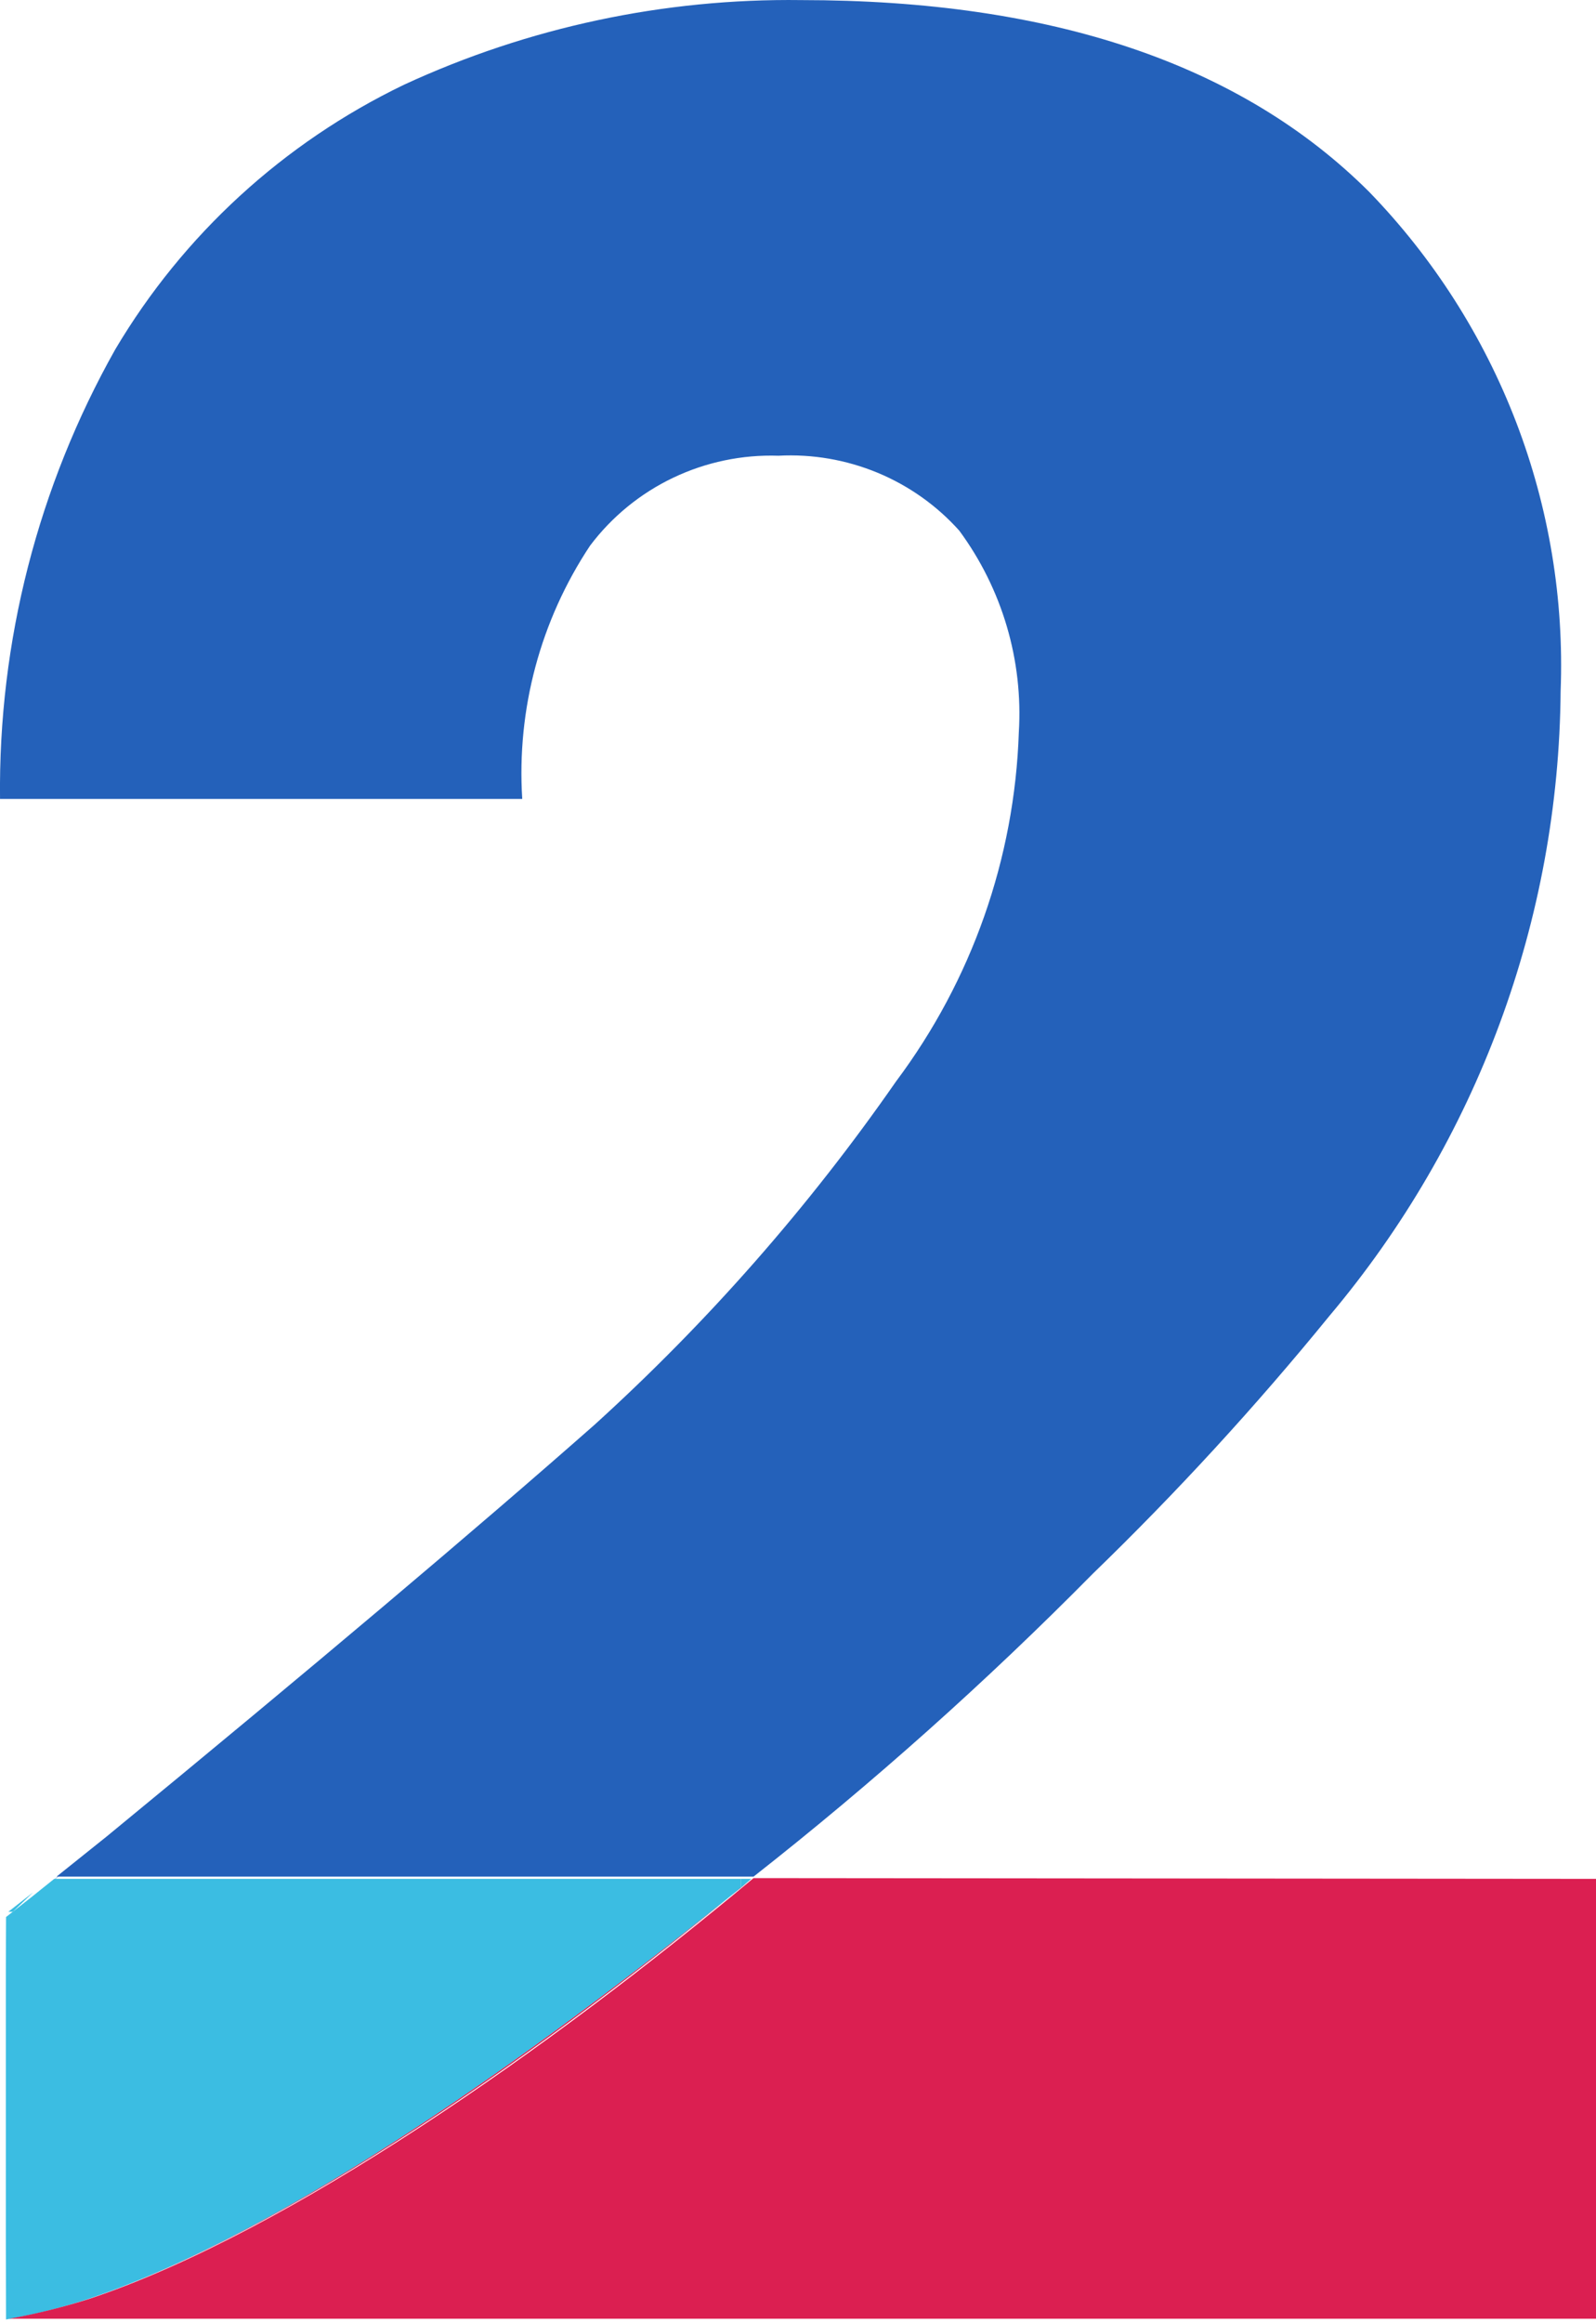
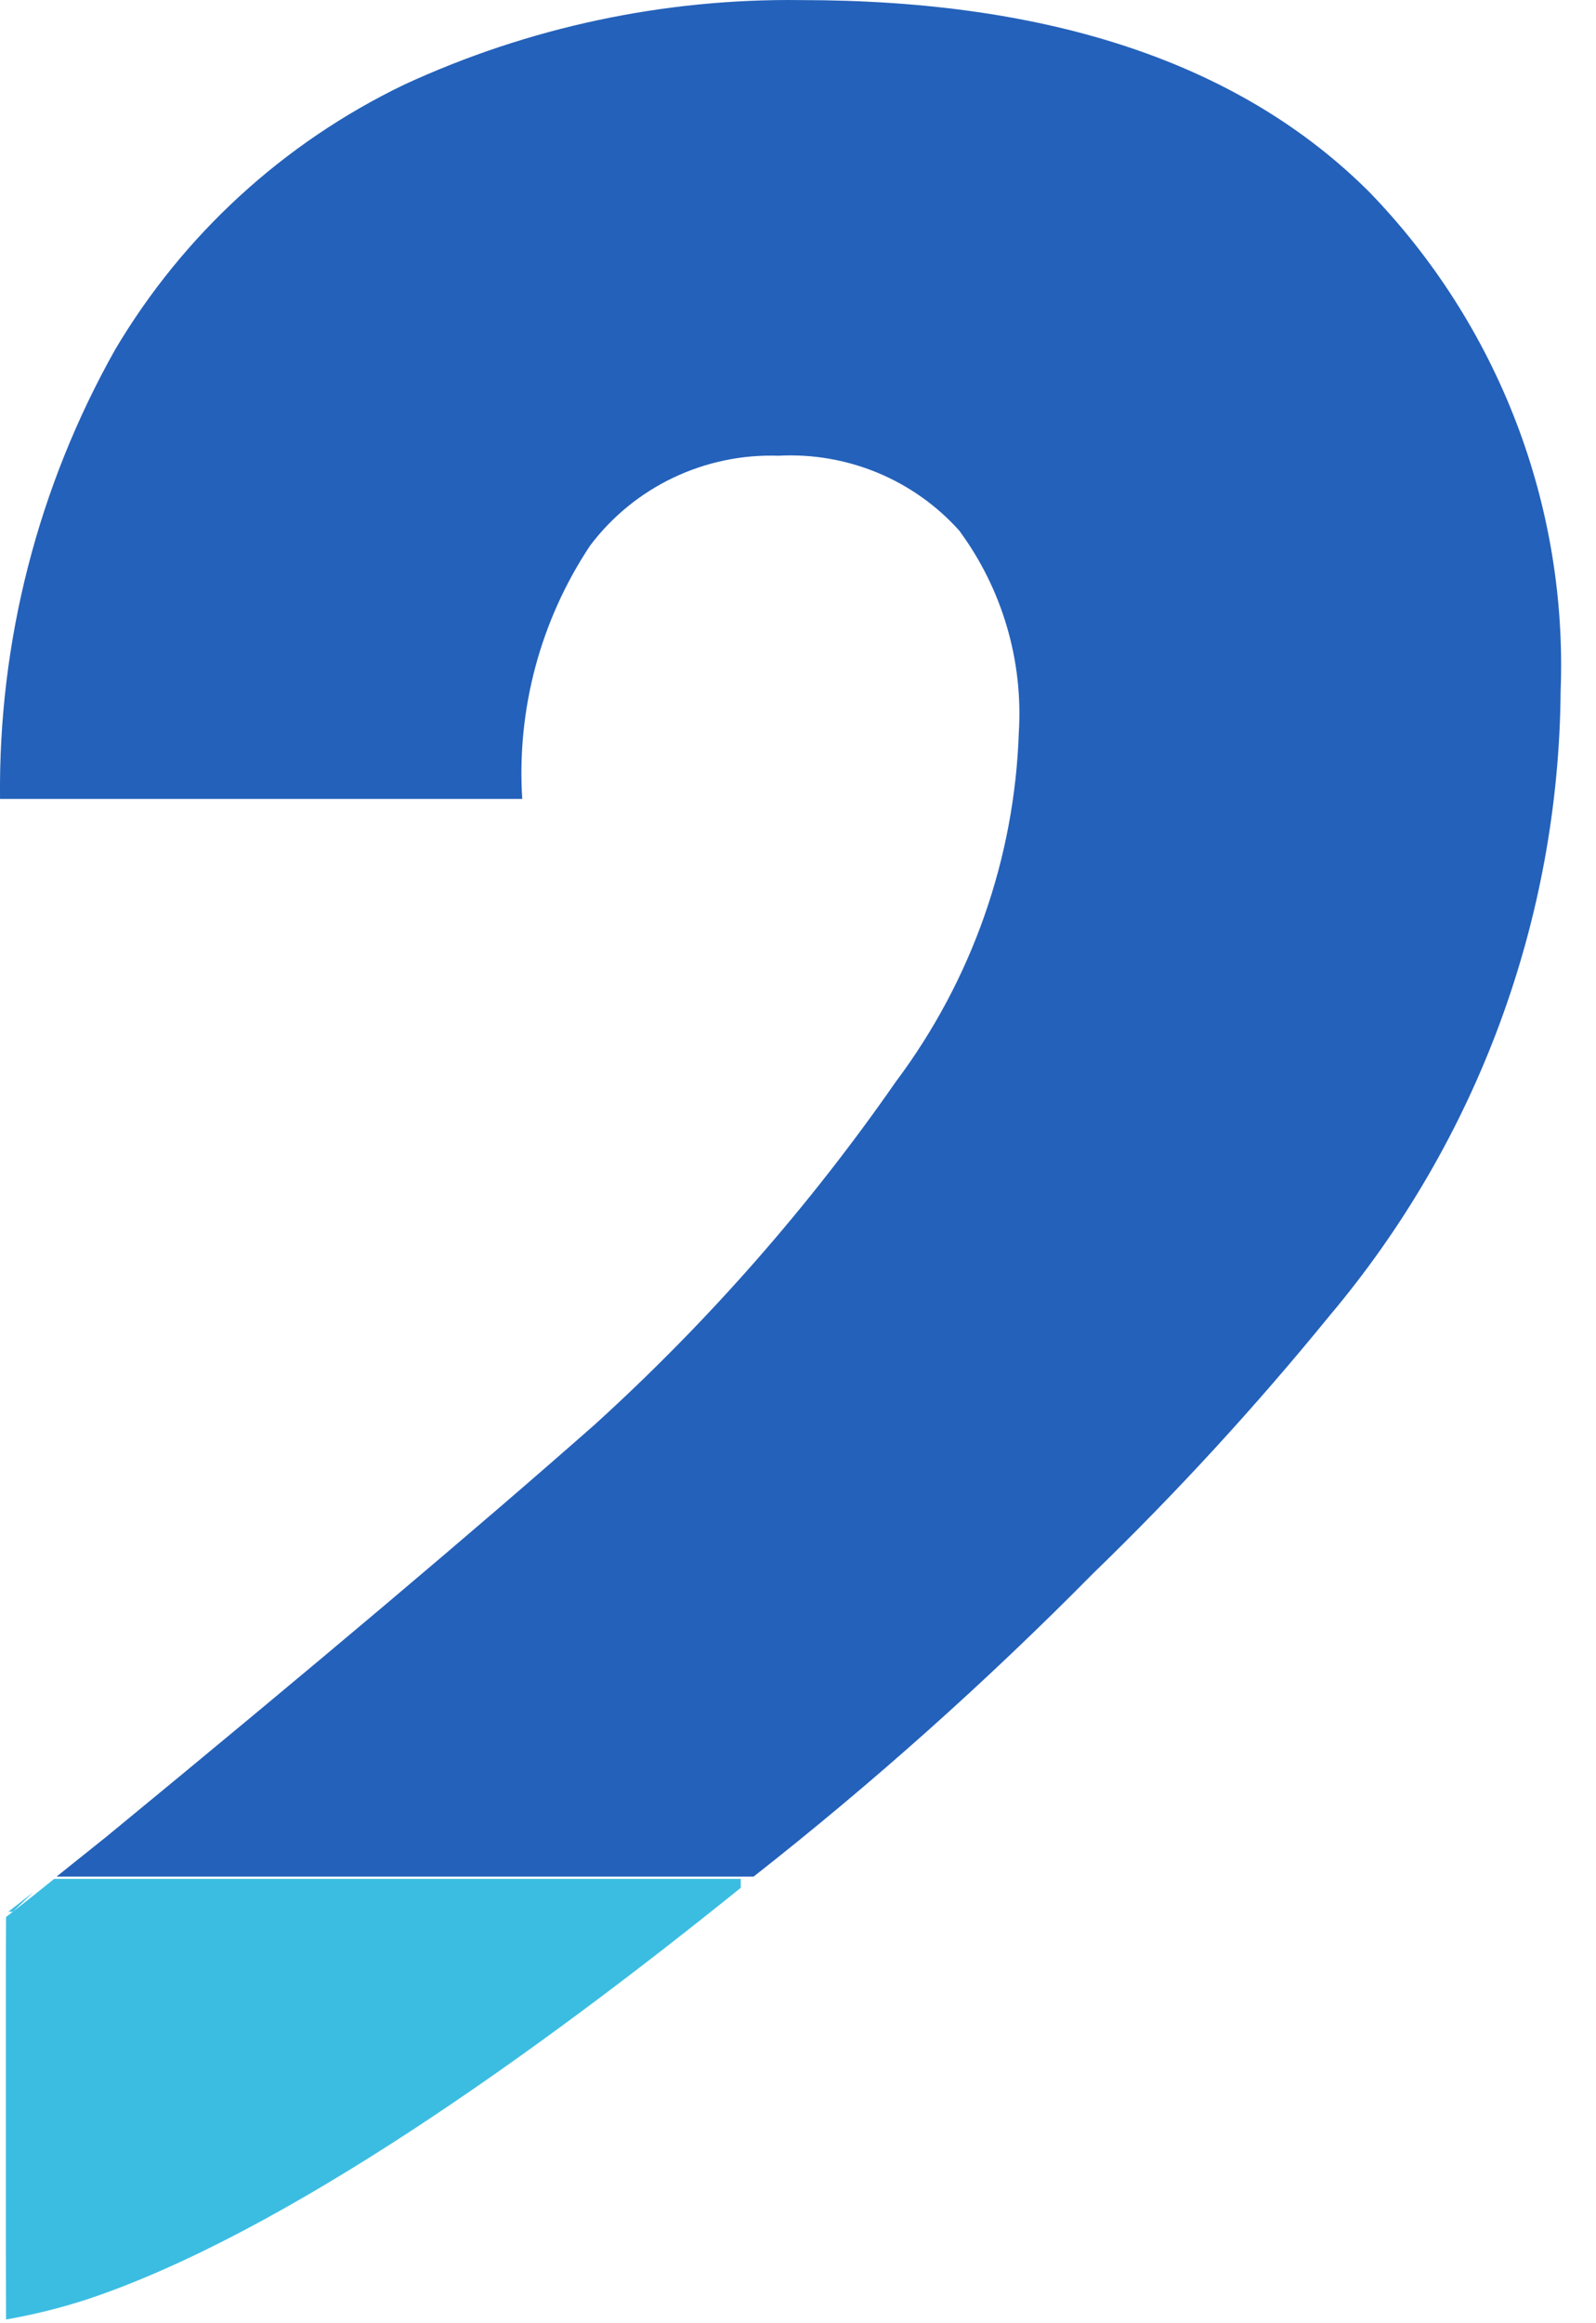
<svg xmlns="http://www.w3.org/2000/svg" width="55" height="80" viewBox="0 0 55 80" fill="none">
  <path d="M0.208 66.014V80.001C0.26 70.685 0.208 66.014 0.208 66.014Z" fill="#3BBDE2" />
  <path d="M0.442 65.832H0.286L1.143 65.161L0.442 65.832Z" fill="#3BBDE2" />
-   <path d="M3.61 63.303L1.013 65.419L1.818 64.774L3.61 63.303Z" fill="#2461BA" />
  <path d="M47.185 6.609C42.77 2.205 36.244 0.003 27.605 0.003C22.881 -0.058 18.204 0.938 13.92 2.919C9.774 4.915 6.314 8.084 3.974 12.028C1.31 16.755 -0.06 22.094 0.001 27.512H17.997C17.802 24.429 18.622 21.368 20.334 18.79C21.086 17.792 22.068 16.99 23.198 16.451C24.329 15.912 25.573 15.652 26.826 15.693C27.993 15.631 29.159 15.831 30.238 16.277C31.317 16.724 32.281 17.406 33.058 18.273C34.536 20.279 35.261 22.734 35.11 25.215C34.965 29.559 33.489 33.755 30.877 37.241C27.875 41.558 24.39 45.523 20.49 49.06C16.37 52.69 10.769 57.413 3.689 63.228L1.949 64.621H25.969C30.081 61.393 33.984 57.911 37.655 54.195C40.546 51.398 43.269 48.434 45.809 45.318C50.901 39.282 53.719 31.672 53.781 23.796C53.902 20.637 53.38 17.487 52.247 14.534C51.113 11.581 49.392 8.885 47.185 6.609Z" fill="#2461BA" />
  <path d="M25.527 65.007V64.697H1.87L1.065 65.342L0.208 66.013C0.208 66.013 0.208 70.684 0.208 79.871C1.158 79.706 2.096 79.473 3.013 79.174C9.816 76.904 18.515 70.659 25.527 65.007Z" fill="#3BBDE2" />
-   <path d="M25.527 65.007L25.89 64.697H25.527V65.007Z" fill="#3BBDE2" />
-   <path d="M3.012 79.174C9.894 76.878 18.879 70.529 25.89 64.697L25.526 65.007C18.515 70.659 9.816 76.903 3.012 79.174Z" fill="#DB1F51" />
-   <path d="M25.968 64.672C18.983 70.504 9.972 76.852 3.116 79.149C2.198 79.442 1.261 79.675 0.312 79.846H55V66.04V64.698L25.968 64.672Z" fill="#DB1F51" />
</svg>